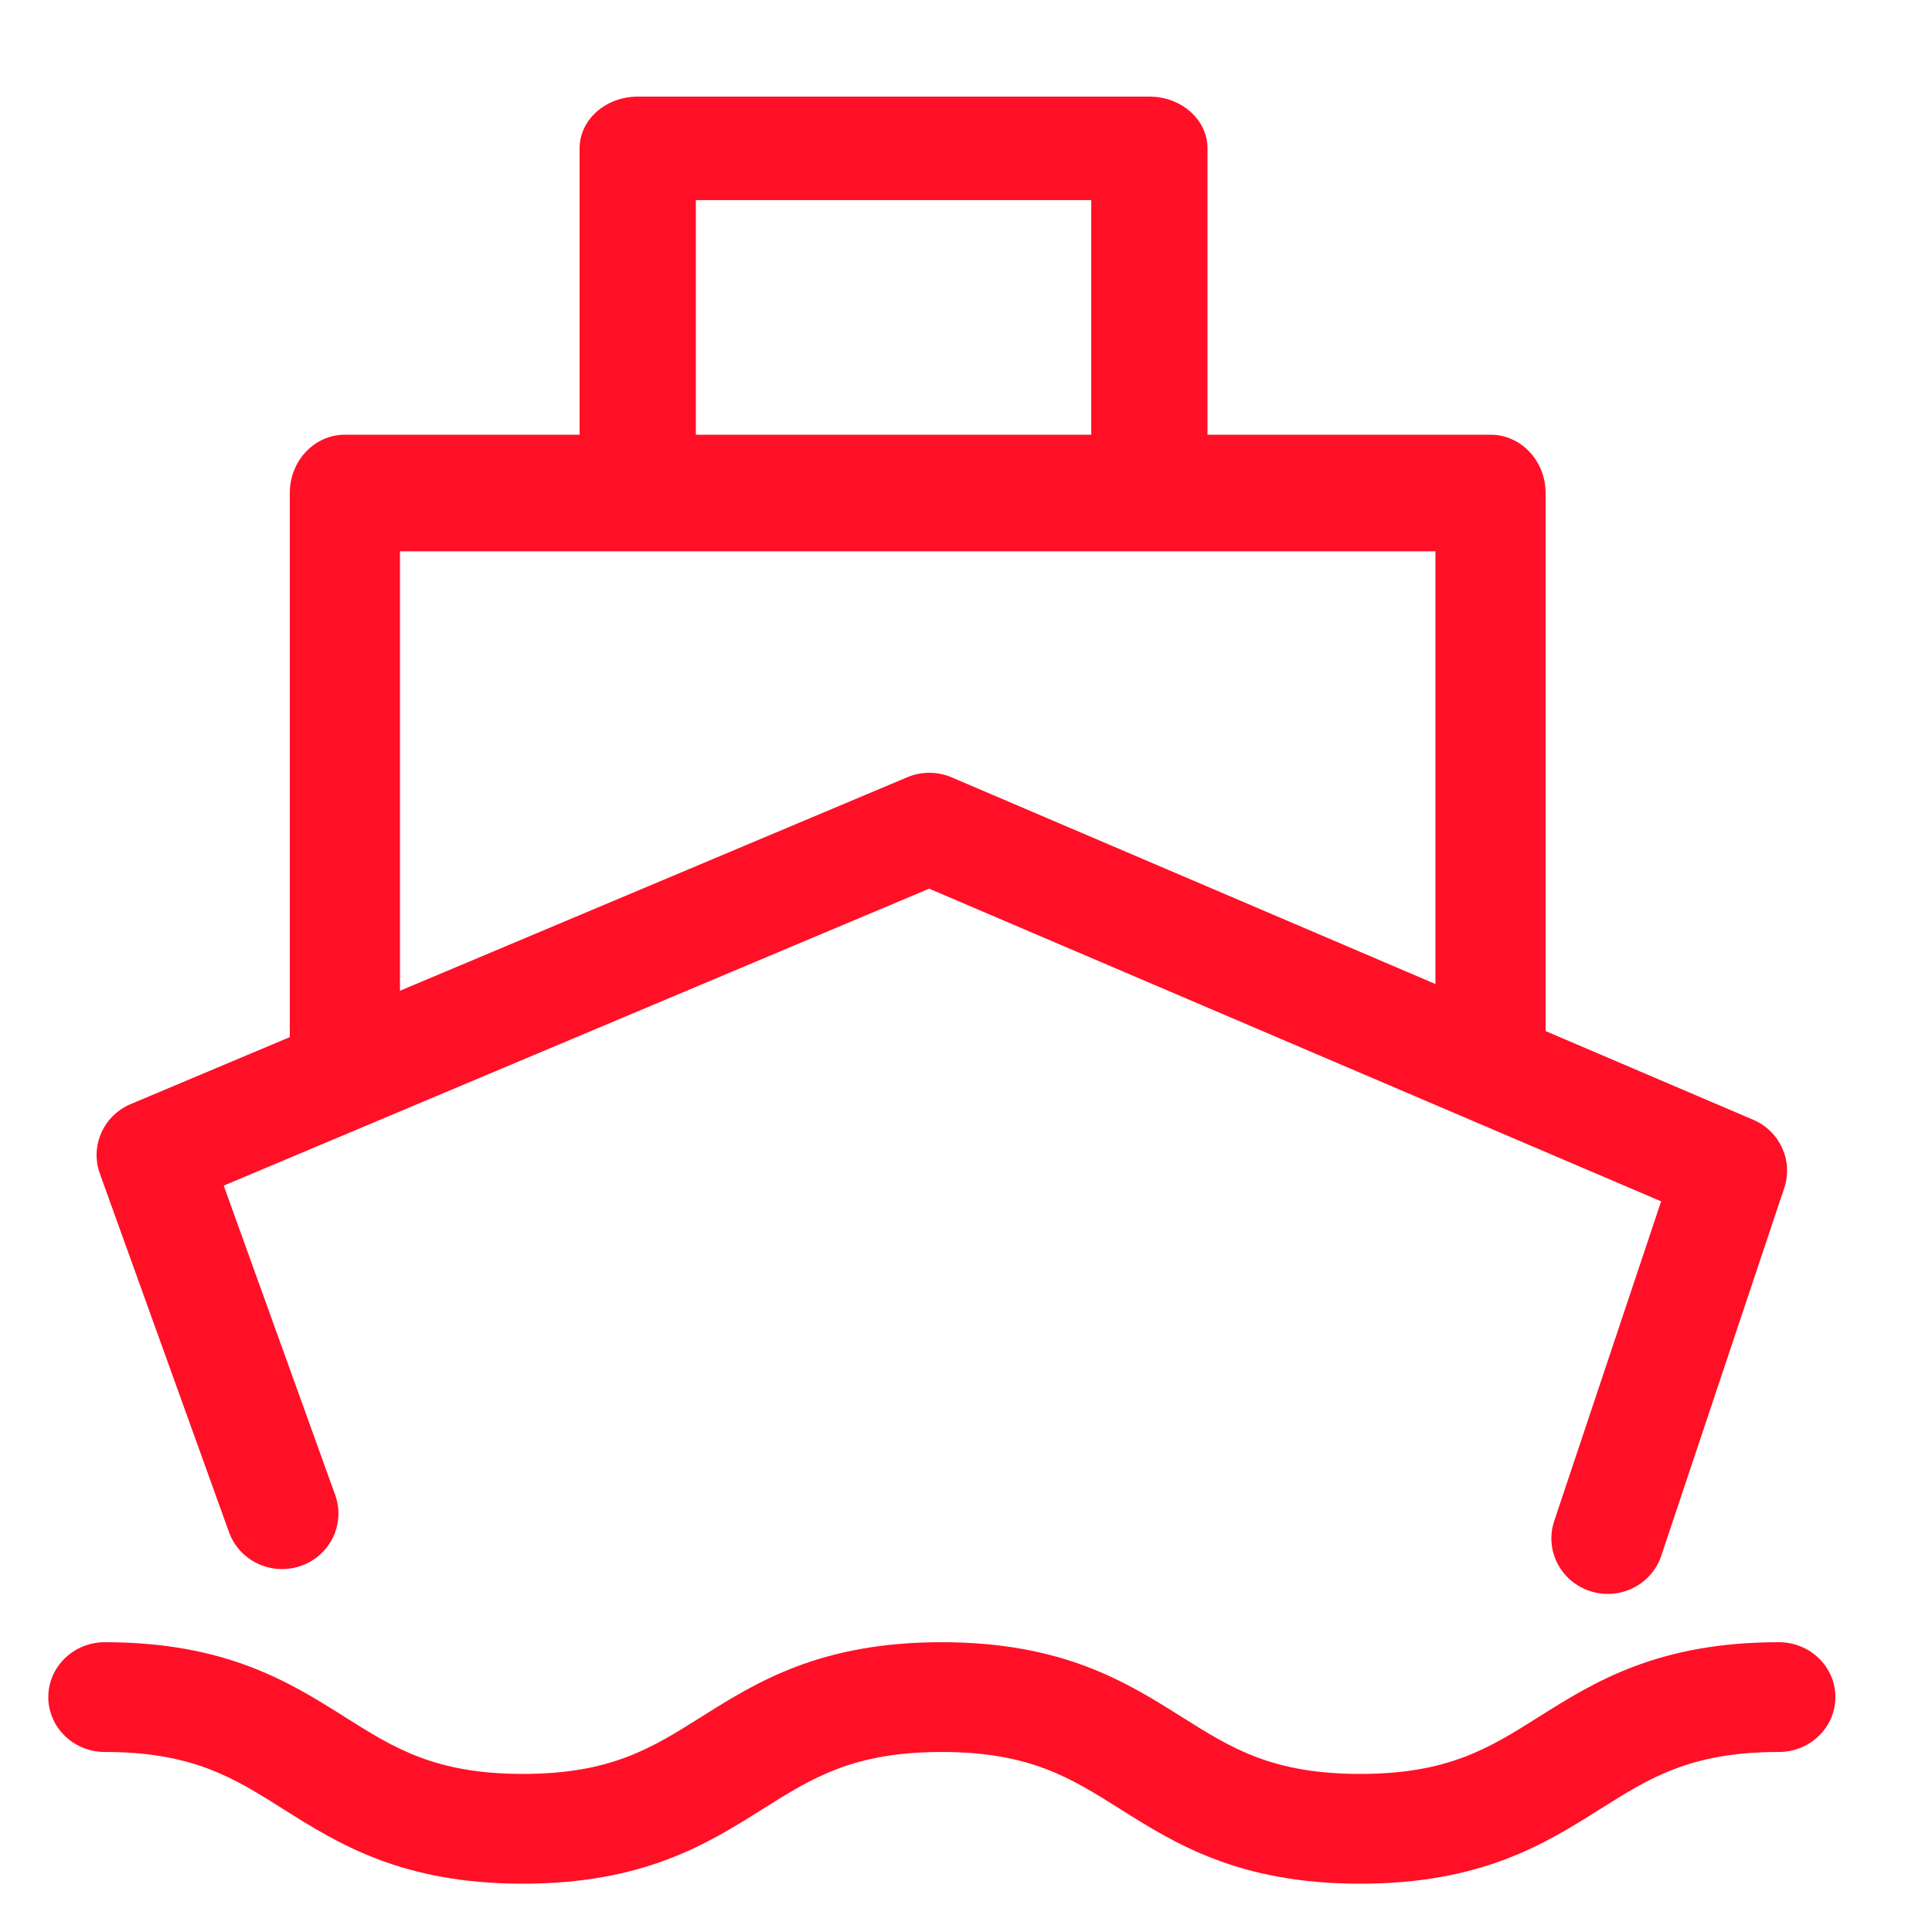
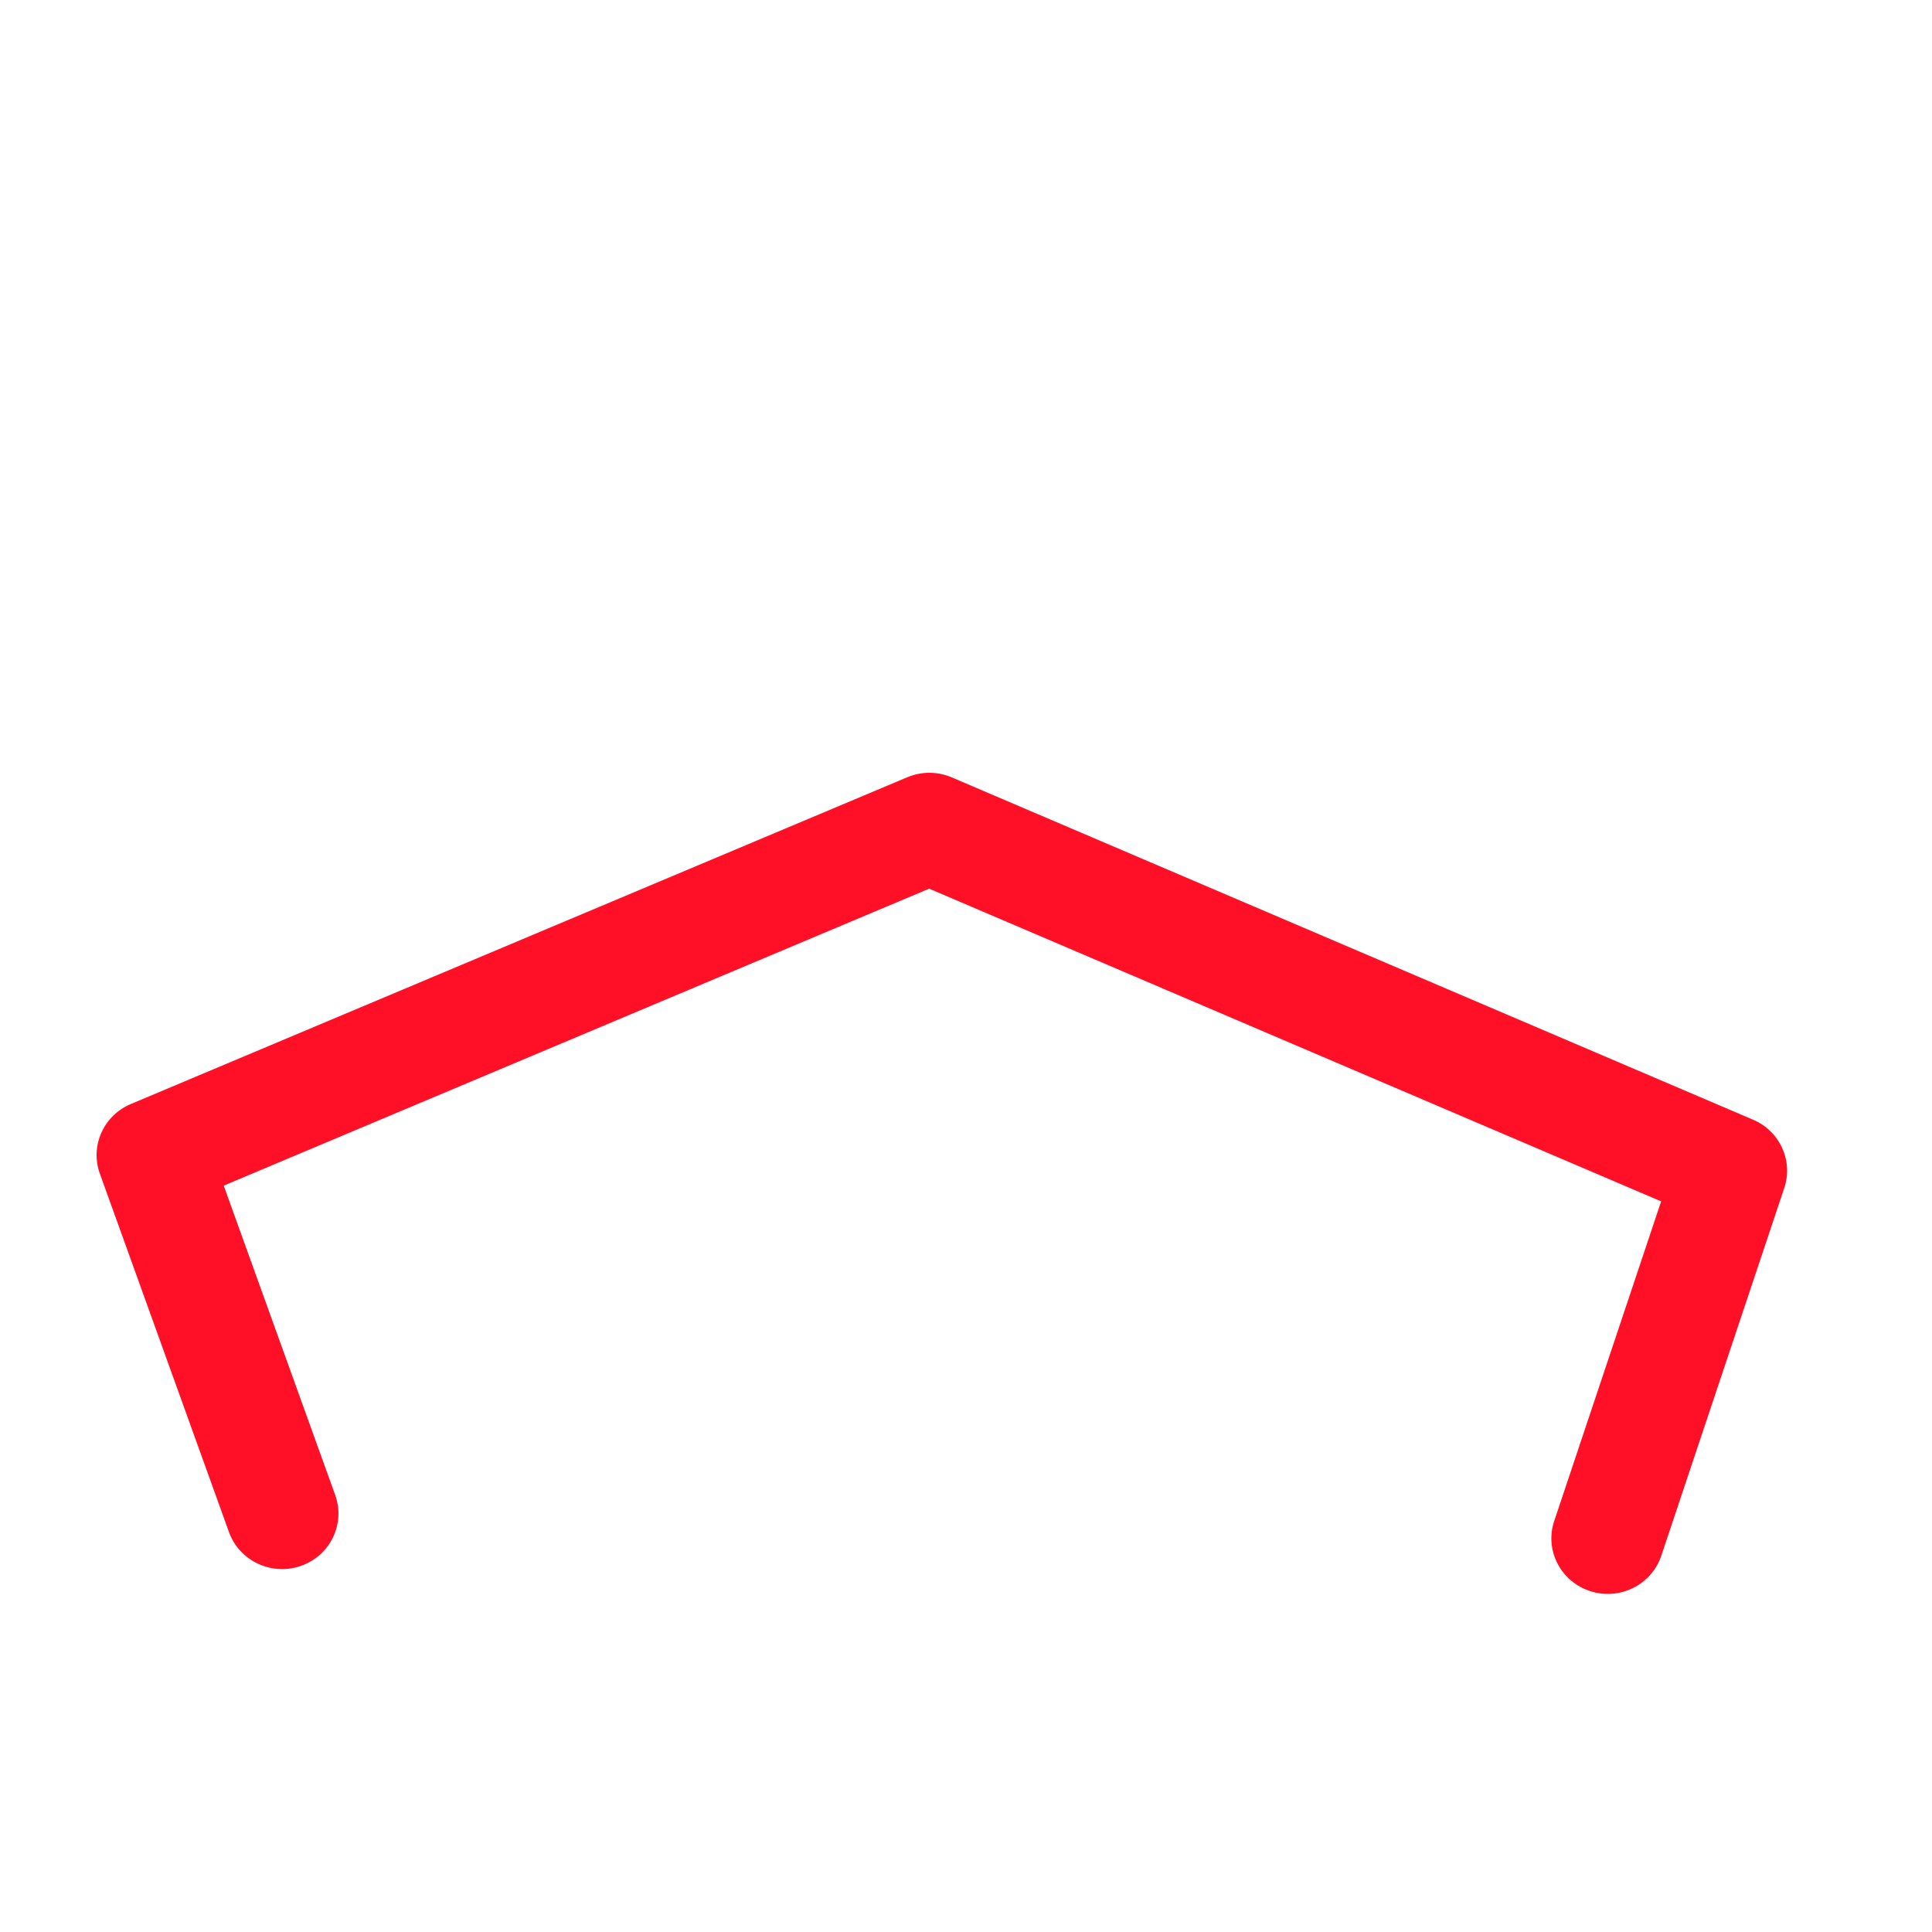
<svg xmlns="http://www.w3.org/2000/svg" width="40" height="40" viewBox="0 0 40 40" fill="none">
-   <path fill-rule="evenodd" clip-rule="evenodd" d="M12 3.071C12 2.48 12.539 2 13.204 2H23.796C24.461 2 25 2.48 25 3.071V9.929C25 10.52 24.461 11 23.796 11C23.131 11 22.593 10.52 22.593 9.929V4.143H14.407V9.929C14.407 10.52 13.868 11 13.204 11C12.539 11 12 10.52 12 9.929V3.071Z" fill="#FF1027" />
-   <path fill-rule="evenodd" clip-rule="evenodd" d="M6 10.207C6 9.54 6.511 9 7.14 9H30.86C31.489 9 32 9.54 32 10.207V21.793C32 22.46 31.489 23 30.86 23C30.23 23 29.719 22.46 29.719 21.793V11.414H8.281V21.793C8.281 22.46 7.77 23 7.14 23C6.511 23 6 22.46 6 21.793V10.207Z" fill="#FF1027" />
  <path fill-rule="evenodd" clip-rule="evenodd" d="M18.782 16.093C19.077 15.968 19.411 15.969 19.705 16.095L36.297 23.183C36.851 23.419 37.13 24.032 36.941 24.596L34.395 32.21C34.193 32.813 33.534 33.141 32.922 32.942C32.31 32.744 31.977 32.094 32.178 31.492L34.392 24.873L19.237 18.399L4.632 24.547L6.94 30.953C7.155 31.551 6.837 32.208 6.23 32.42C5.623 32.632 4.956 32.319 4.741 31.721L2.067 24.298C1.862 23.727 2.142 23.096 2.708 22.858L18.782 16.093Z" fill="#FF1027" />
-   <path fill-rule="evenodd" clip-rule="evenodd" d="M1 35.136C1 34.509 1.524 34 2.171 34C4.678 34 5.995 34.827 7.137 35.547L7.143 35.551C8.162 36.193 9.01 36.727 10.827 36.727C12.643 36.727 13.491 36.194 14.511 35.552L14.519 35.547C15.663 34.827 16.982 34 19.494 34C22.007 34 23.323 34.827 24.466 35.547L24.473 35.551C25.491 36.193 26.339 36.727 28.162 36.727C29.985 36.727 30.832 36.193 31.851 35.551L31.858 35.547C33 34.827 34.317 34 36.829 34C37.476 34 38 34.509 38 35.136C38 35.764 37.476 36.273 36.829 36.273C35.006 36.273 34.158 36.807 33.14 37.449L33.133 37.453C31.991 38.173 30.674 39 28.162 39C25.649 39 24.333 38.173 23.19 37.453L23.183 37.449C22.165 36.807 21.317 36.273 19.494 36.273C17.669 36.273 16.819 36.808 15.798 37.45L15.793 37.453C14.651 38.172 13.334 39 10.827 39C8.32 39 7.003 38.173 5.861 37.453L5.855 37.449C4.836 36.807 3.988 36.273 2.171 36.273C1.524 36.273 1 35.764 1 35.136Z" fill="#FF1027" />
</svg>